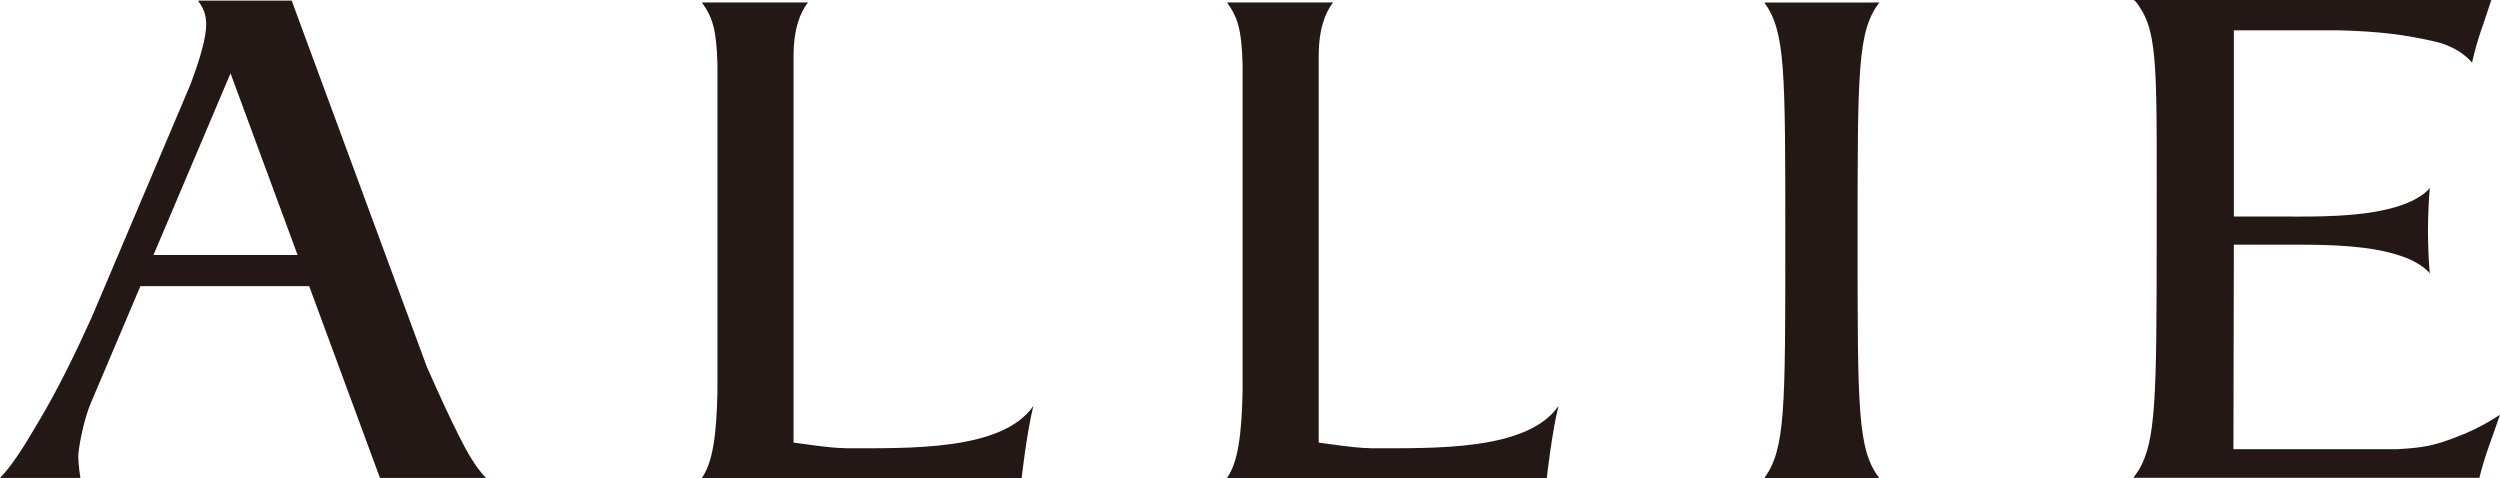
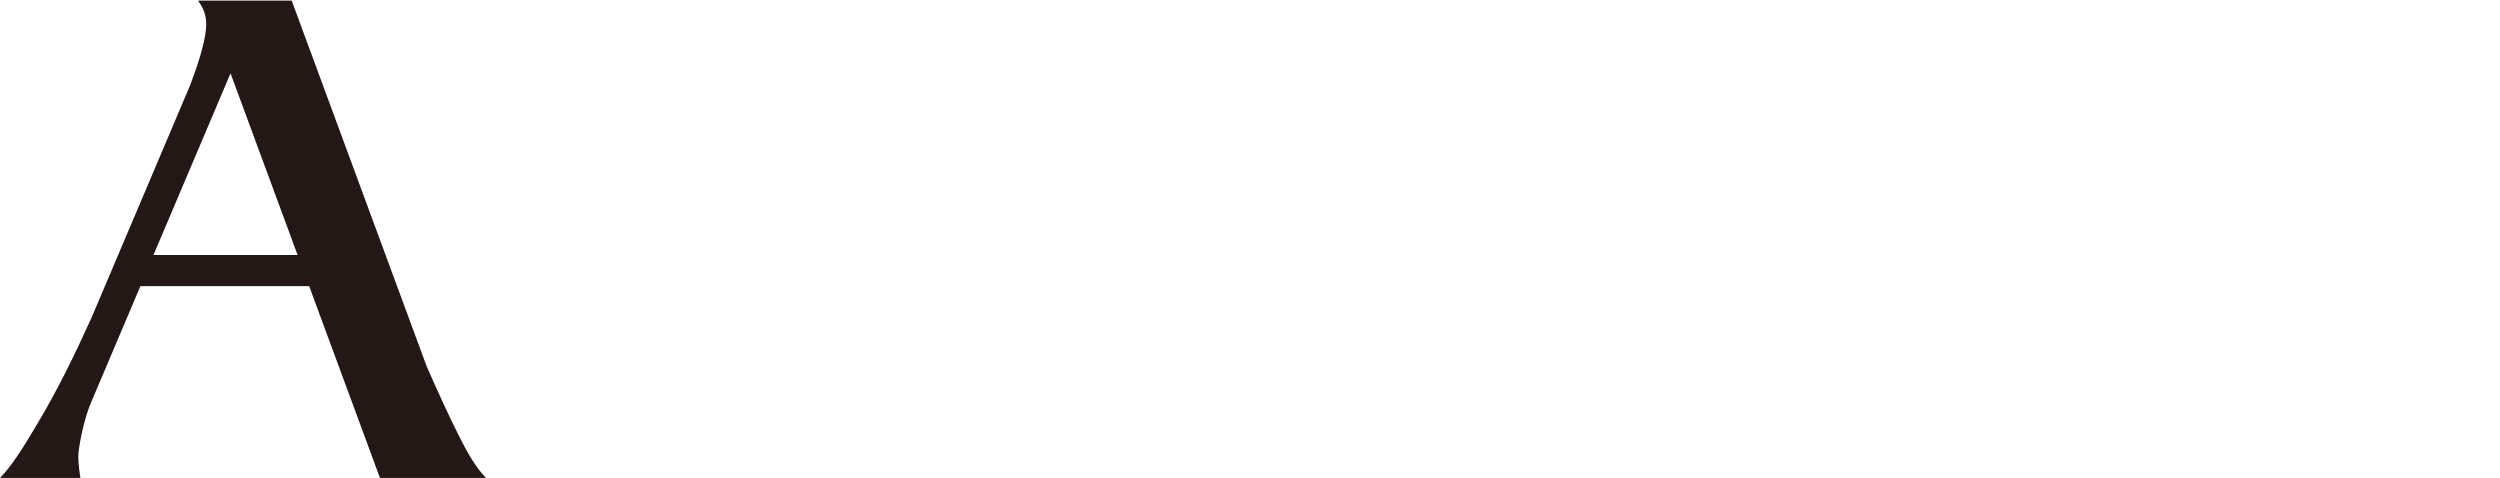
<svg xmlns="http://www.w3.org/2000/svg" id="_レイヤー_2" data-name="レイヤー 2" viewBox="0 0 63.527 12.152">
  <defs>
    <style>
      .cls-1 {
        fill: #231815;
        stroke-width: 0px;
      }
    </style>
  </defs>
  <g id="_レイヤー_2-2" data-name="レイヤー 2">
    <g>
-       <path class="cls-1" d="M47.524.065h-2.69c.532.737.532,1.685.532,6.021,0,4.363,0,5.318-.533,6.064h2.738c.062.003.123,0,.185.004-.001,0-.002-.003-.002-.004h.002-.003c-.55-.737-.55-1.703-.55-6.064,0-4.328,0-5.284.549-6.02h.004s-.003,0-.003,0c.001-.002.002-.004.003-.005-.078.003-.154.002-.233.005Z" />
-       <path class="cls-1" d="M34.835,11.389c-.209,0-.548-.033-1.035-.103l-.291-.039V1.436c0-.708.165-1.106.363-1.372h.003s-.002-.001-.002-.001c0,0,.001-.002.002-.003-.028,0-.051.002-.078.003h-2.617c.275.384.369.687.395,1.563v8.342c-.025,1.085-.117,1.787-.398,2.18h8.128s.127-1.146.298-1.833c-.786,1.143-3.145,1.075-4.767,1.075Z" />
-       <path class="cls-1" d="M21.491,11.389c-.208,0-.548-.033-1.035-.103l-.291-.039V1.436c0-.708.165-1.106.363-1.372h.003s-.002-.001-.002-.001c0,0,.001-.002.002-.003-.028,0-.051.002-.078.003h-2.617c.275.384.369.687.395,1.563v8.342c-.025,1.085-.117,1.787-.398,2.18h8.128s.127-1.146.298-1.833c-.786,1.143-3.145,1.075-4.768,1.075Z" />
-       <path class="cls-1" d="M62.248,11.169c-.422.154-.698.212-1.335.245h-4.16l.011-5.197h1.577c.982,0,1.889.033,2.63.274.6.197.772.458.772.458-.029-.293-.043-.69-.047-1.086.005-.399.019-.797.047-1.089,0,0-.172.262-.772.457-.741.242-1.648.273-2.63.273-.03,0-.057-.001-.087-.001h-1.49V.77h2.645c1.059.026,1.707.113,2.465.286.654.149.942.536.942.536.151-.658.26-.875.491-1.592h-9.088s.039.012.109.117c.527.739.475,1.636.475,5.972,0,4.08-.026,5.115-.45,5.848l-.142.204h8.793c.138-.563.242-.782.523-1.602-.444.286-.745.435-1.278.63Z" />
      <path class="cls-1" d="M10.852,9.337L7.412.015h-2.374l.012.015s-.009,0-.012,0c.111.141.202.332.202.578,0,.35-.152.877-.405,1.549l-2.498,5.891c-.43.953-.883,1.879-1.385,2.715-.382.653-.671,1.092-.95,1.381h2.041s-.053-.308-.053-.552c0-.205.142-.952.323-1.362l1.255-2.96h4.288l1.799,4.874h2.693c-.273-.282-.493-.682-.694-1.085-.21-.415-.486-1.01-.8-1.721ZM3.9,6.48l1.958-4.617,1.704,4.617h-3.662Z" />
    </g>
  </g>
</svg>